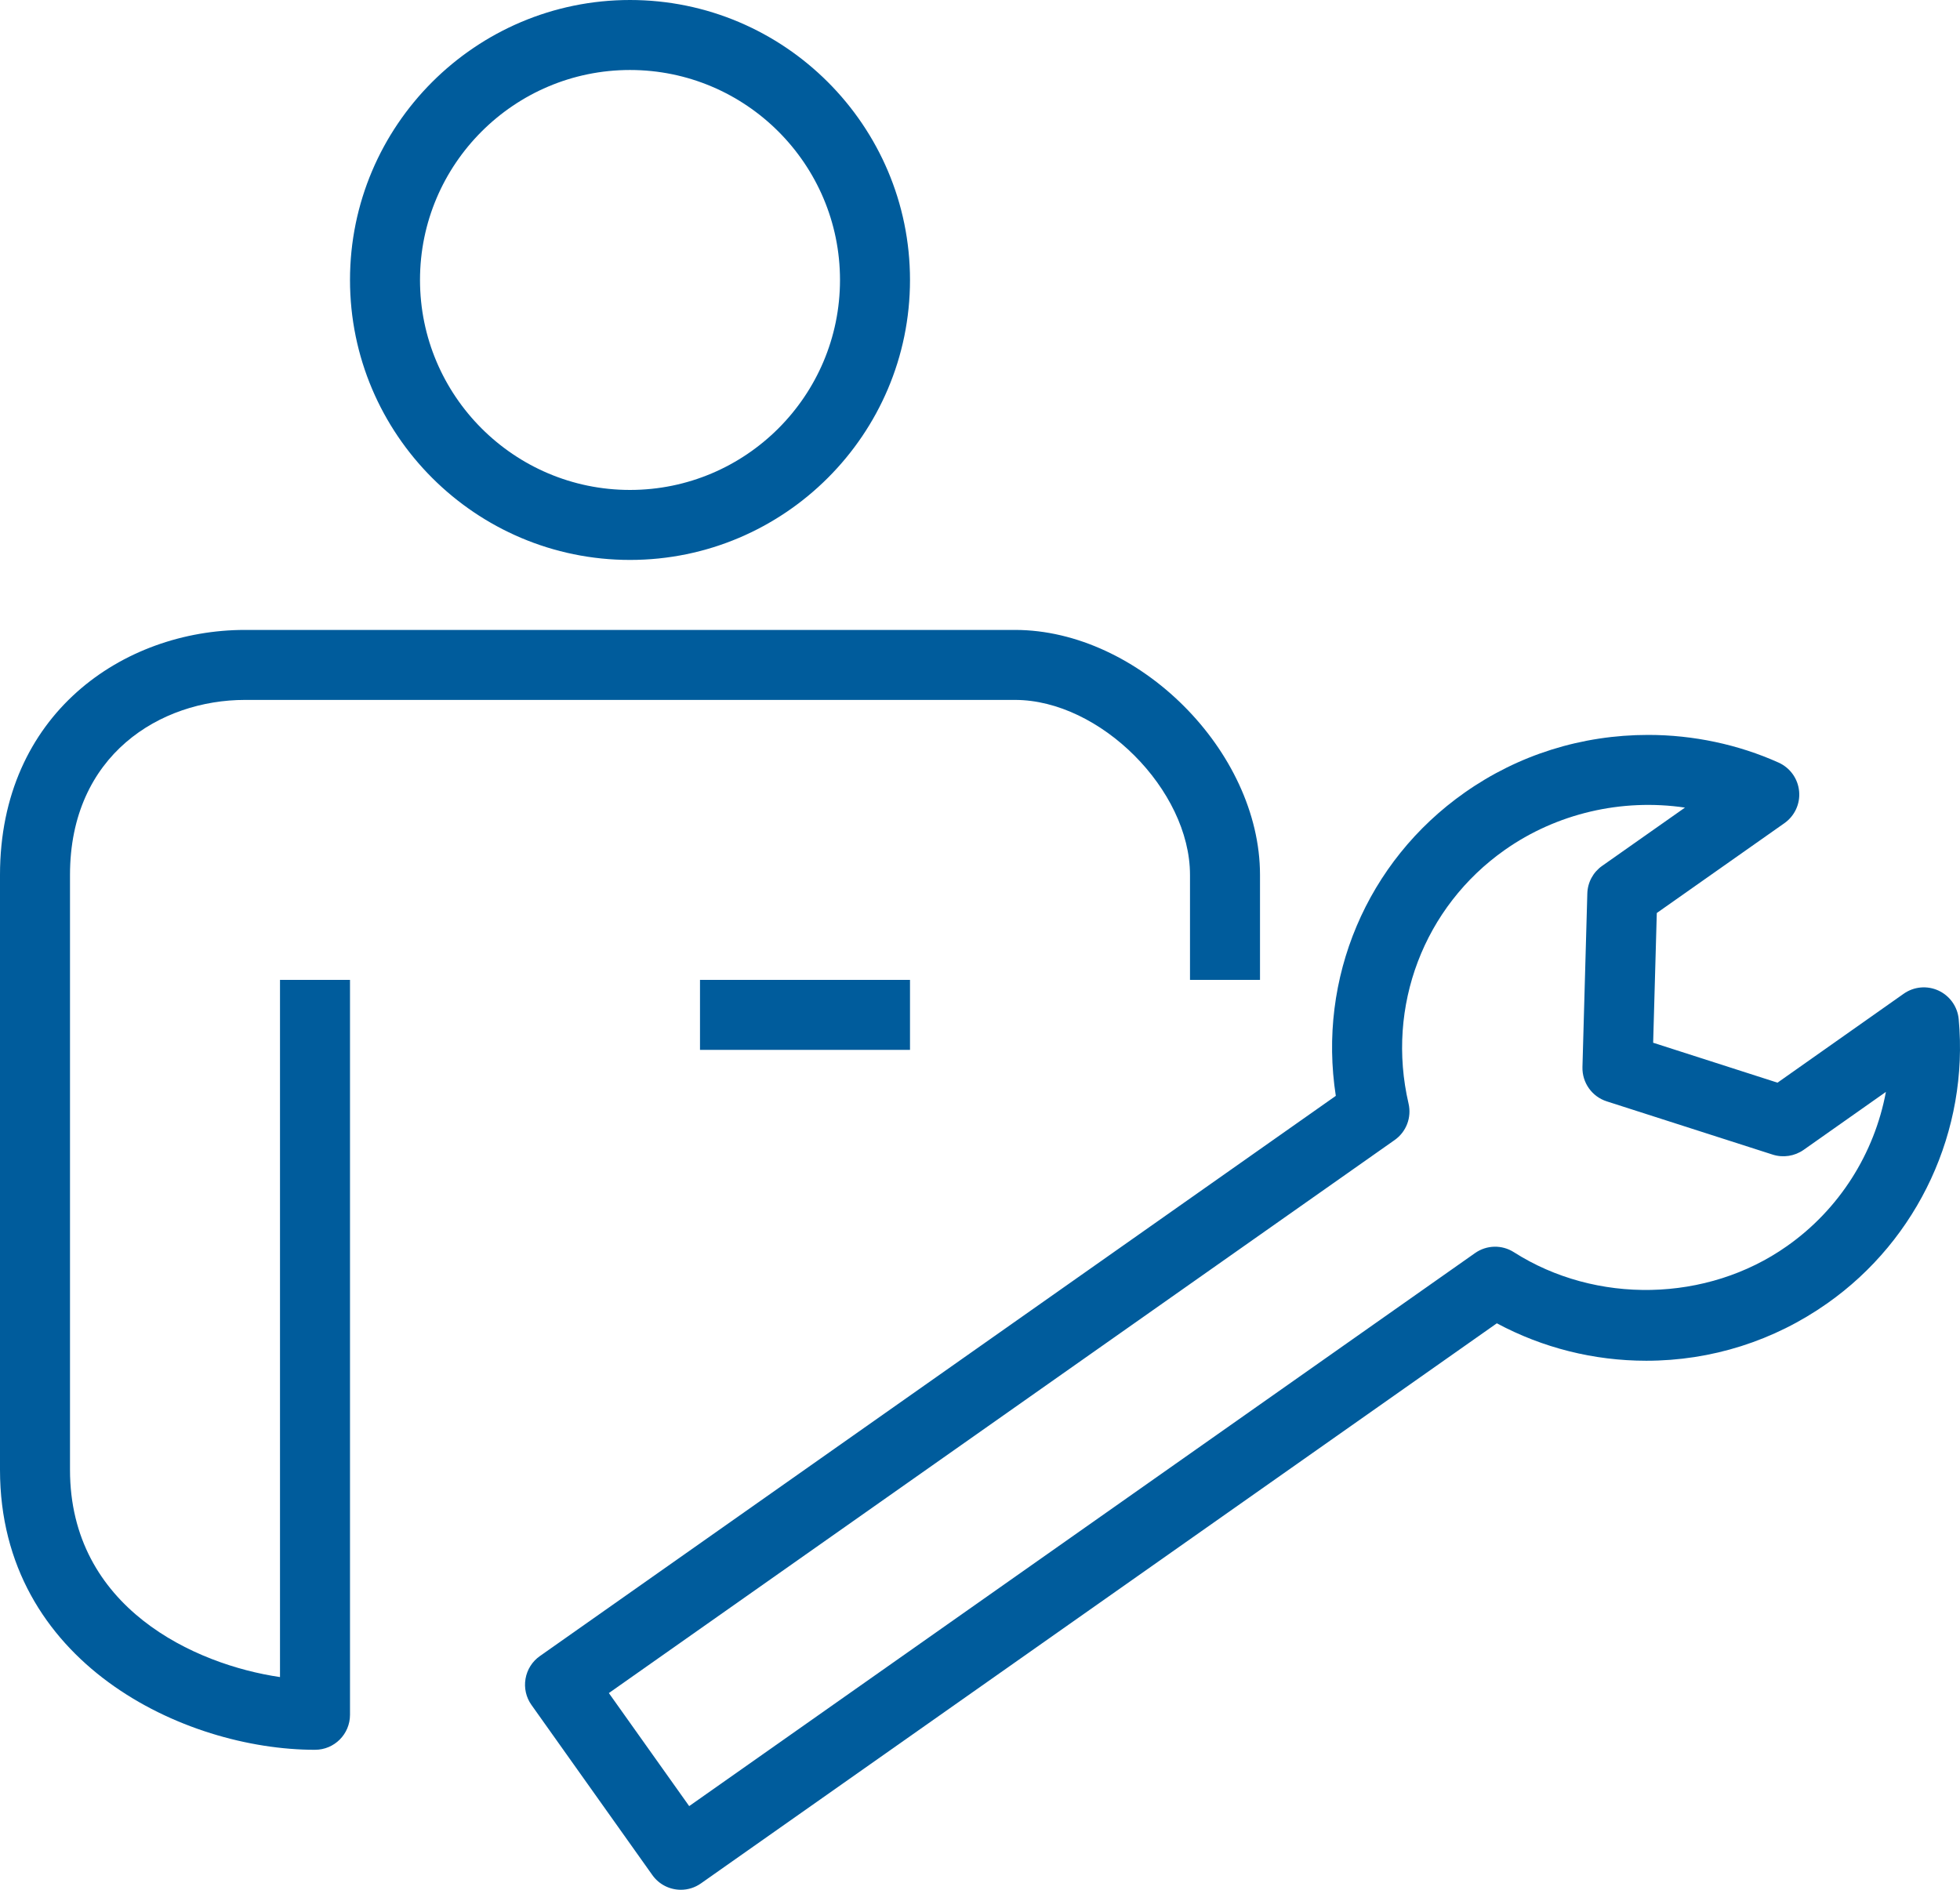
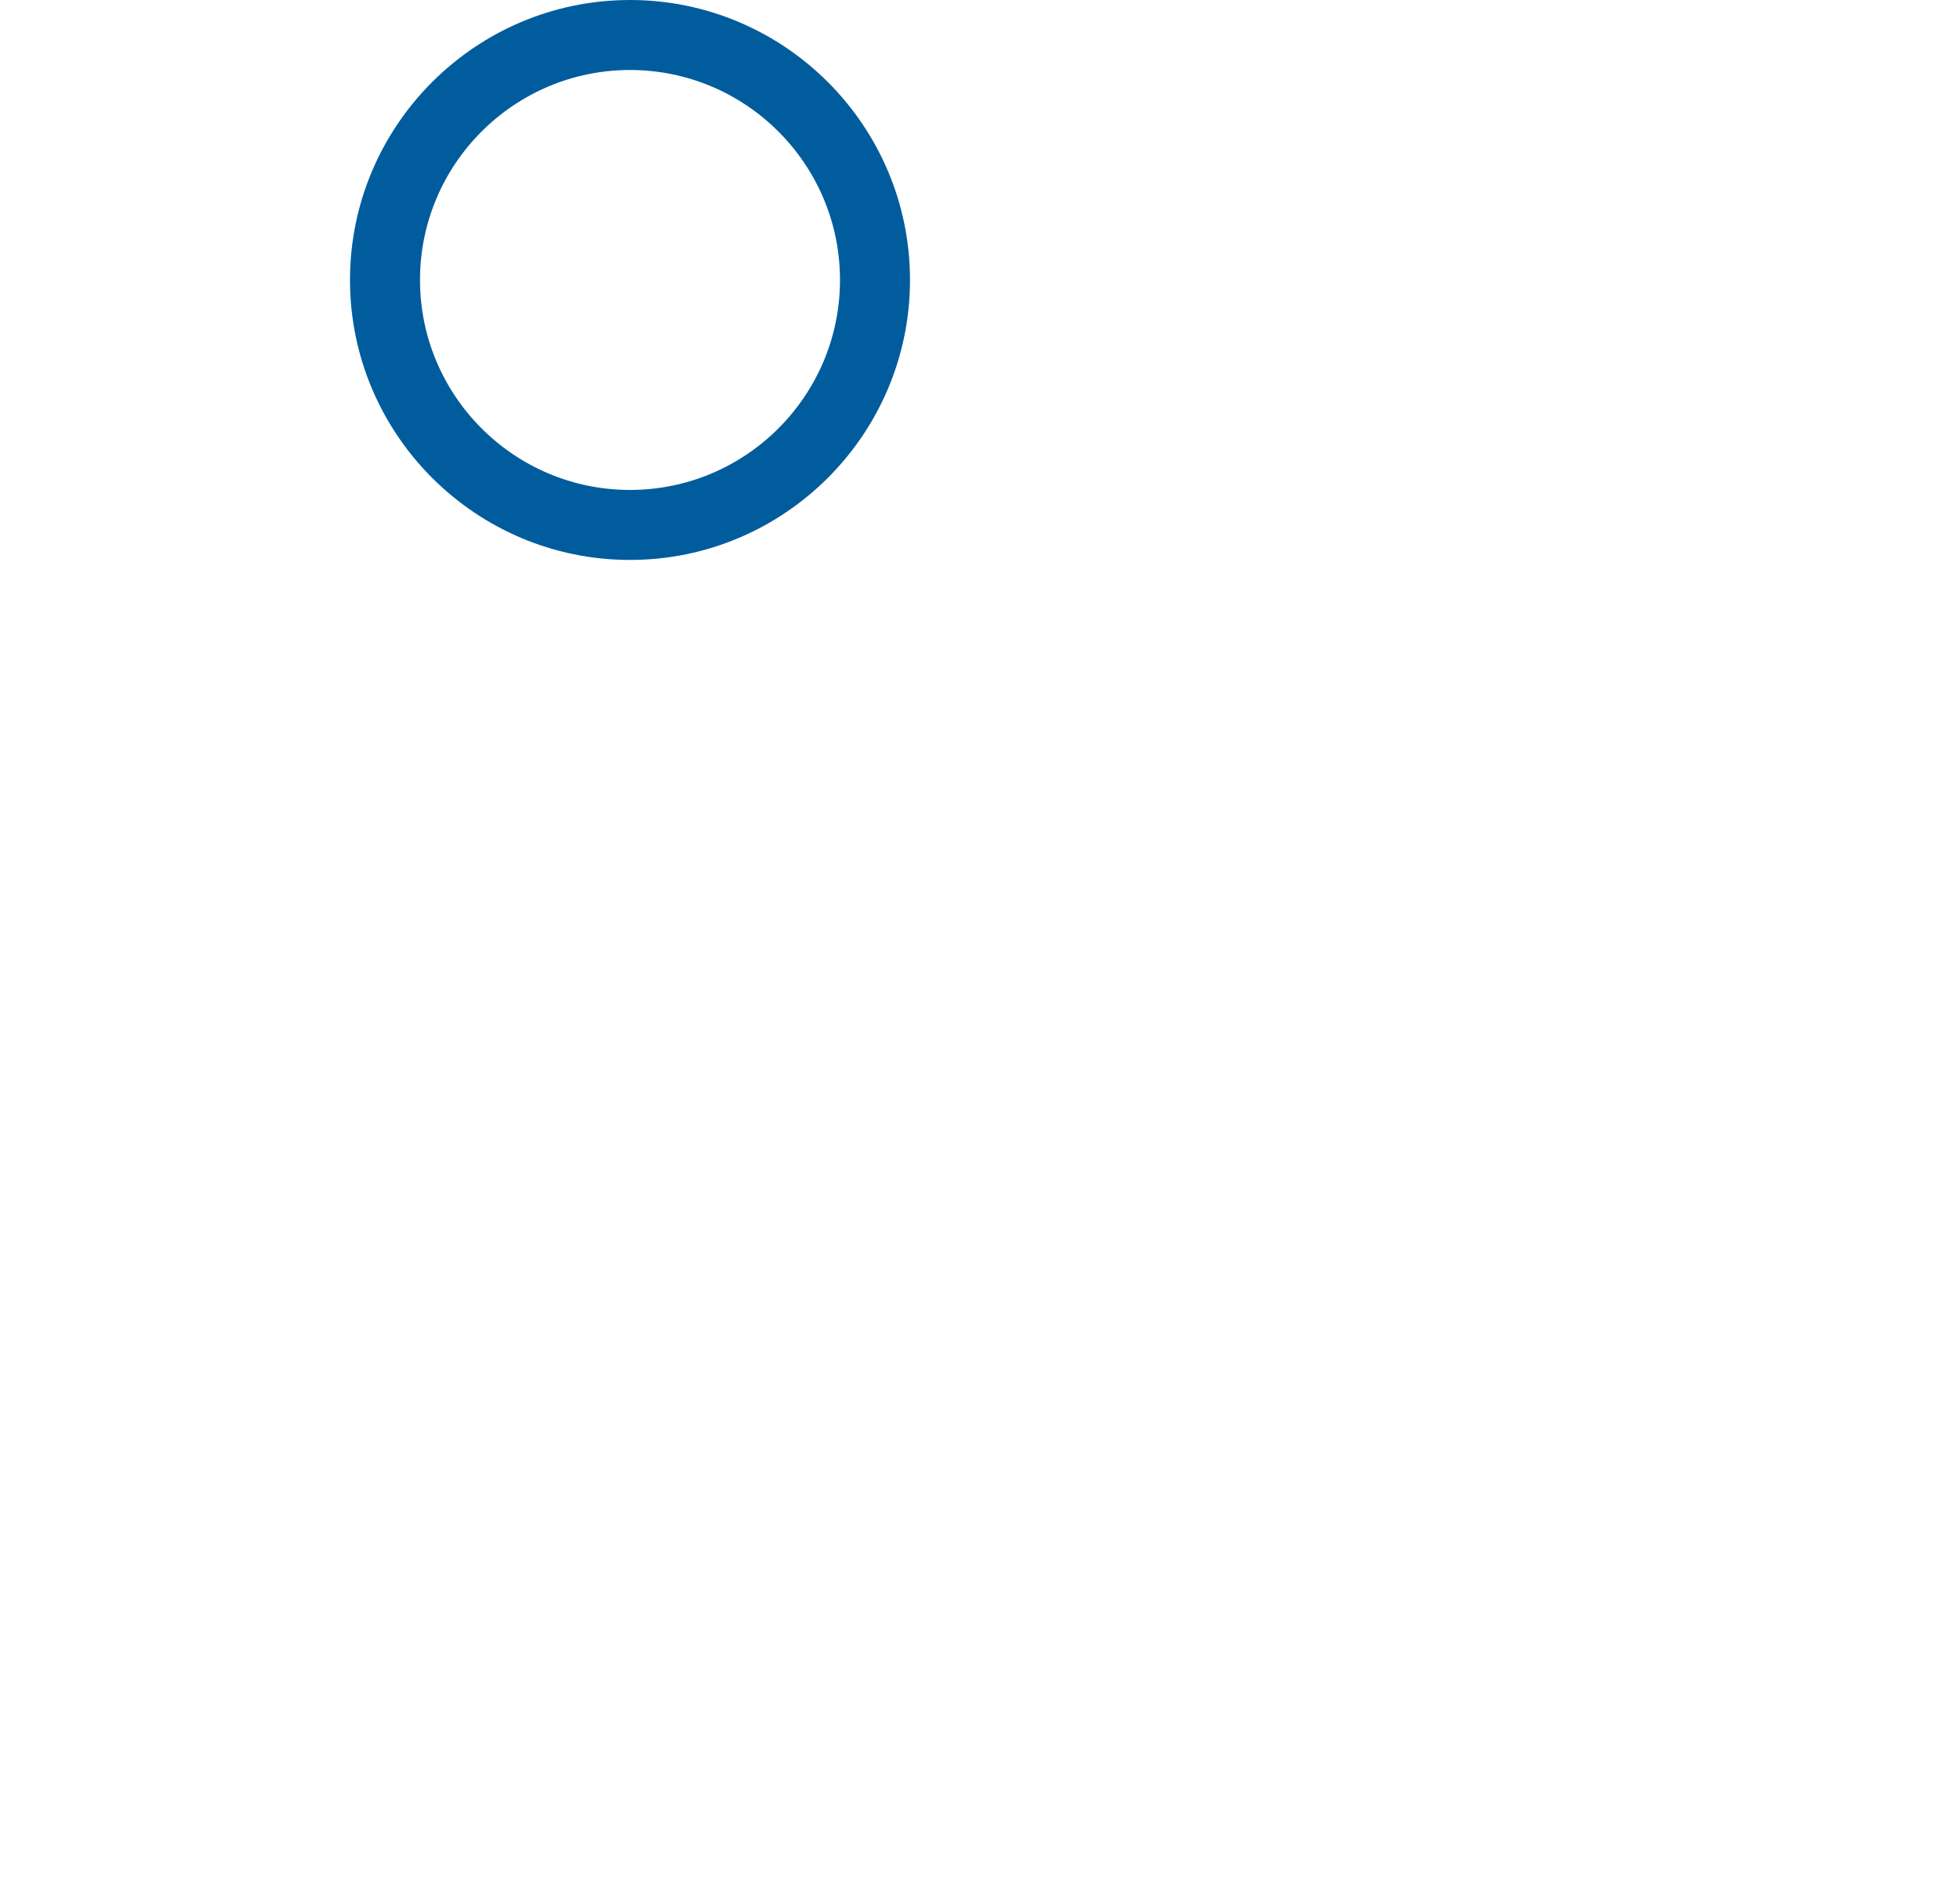
<svg xmlns="http://www.w3.org/2000/svg" width="56px" height="54px" viewBox="0 0 56 54" version="1.1">
  <title>Online Copy 2</title>
  <desc>Created with Sketch.</desc>
  <g id="Services" stroke="none" stroke-width="1" fill="none" fill-rule="evenodd">
    <g id="1440_services_menu" transform="translate(-600, -1386)" fill="#005C9C">
      <g id="Installation" transform="translate(600, 1385)">
        <g transform="translate(0, 1)">
-           <path d="M8,47.922 C5.568,47.566 2,45.943 2,42 L2,25 C2,21.564 4.592,20 7,20 L29,20 C31.43,20 34,22.57 34,25 L34,28 L36,28 L36,25 C36,21.467 32.532,18 29,18 L7,18 C3.521,18 0,20.404 0,25 L0,42 C0,47.518 5.263,50 9,50 C9.553,50 10,49.553 10,49 L10,28 L8,28 L8,47.922" id="Fill-1" />
-           <polygon id="Fill-2" points="20 30 26 30 26 28 20 28" />
          <path d="M18,2 C21.309,2 24,4.691 24,8 C24,11.309 21.309,14 18,14 C14.691,14 12,11.309 12,8 C12,4.691 14.691,2 18,2 Z M18,16 C22.411,16 26,12.411 26,8 C26,3.589 22.411,0 18,0 C13.589,0 10,3.589 10,8 C10,12.411 13.589,16 18,16 L18,16 Z" id="Fill-3" />
-           <path d="M51.054,35.609 C48.771,37.219 45.596,37.275 43.255,35.782 C42.913,35.563 42.473,35.573 42.142,35.808 L19.691,51.609 L17.396,48.379 L39.846,32.577 C40.18,32.343 40.337,31.93 40.244,31.533 C39.599,28.759 40.68,25.914 42.998,24.284 C44.474,23.245 46.329,22.81 48.142,23.077 L45.776,24.742 C45.518,24.923 45.36,25.216 45.352,25.532 L45.213,30.49 C45.201,30.936 45.483,31.335 45.907,31.471 L50.649,32.993 C50.947,33.088 51.274,33.038 51.531,32.858 L53.883,31.201 C53.555,32.959 52.554,34.556 51.054,35.609 Z M55.963,29.122 C55.93,28.767 55.71,28.456 55.386,28.306 C55.062,28.156 54.684,28.19 54.391,28.396 L50.786,30.937 L47.233,29.796 L47.337,26.089 L50.983,23.522 C51.277,23.315 51.438,22.967 51.403,22.609 C51.37,22.252 51.146,21.94 50.819,21.792 C49.669,21.274 48.38,21 47.093,21 C45.192,21 43.379,21.57 41.848,22.648 C39.046,24.617 37.646,27.961 38.166,31.314 L15.425,47.322 C15.207,47.475 15.06,47.708 15.015,47.971 C14.97,48.232 15.03,48.502 15.185,48.719 L18.638,53.579 C18.833,53.854 19.141,54 19.454,54 C19.653,54 19.854,53.94 20.028,53.817 L42.767,37.813 C44.075,38.515 45.538,38.883 47.037,38.883 C48.896,38.883 50.684,38.316 52.205,37.245 C54.814,35.411 56.254,32.299 55.963,29.122 L55.963,29.122 Z" id="Fill-4" />
        </g>
      </g>
    </g>
  </g>
</svg>